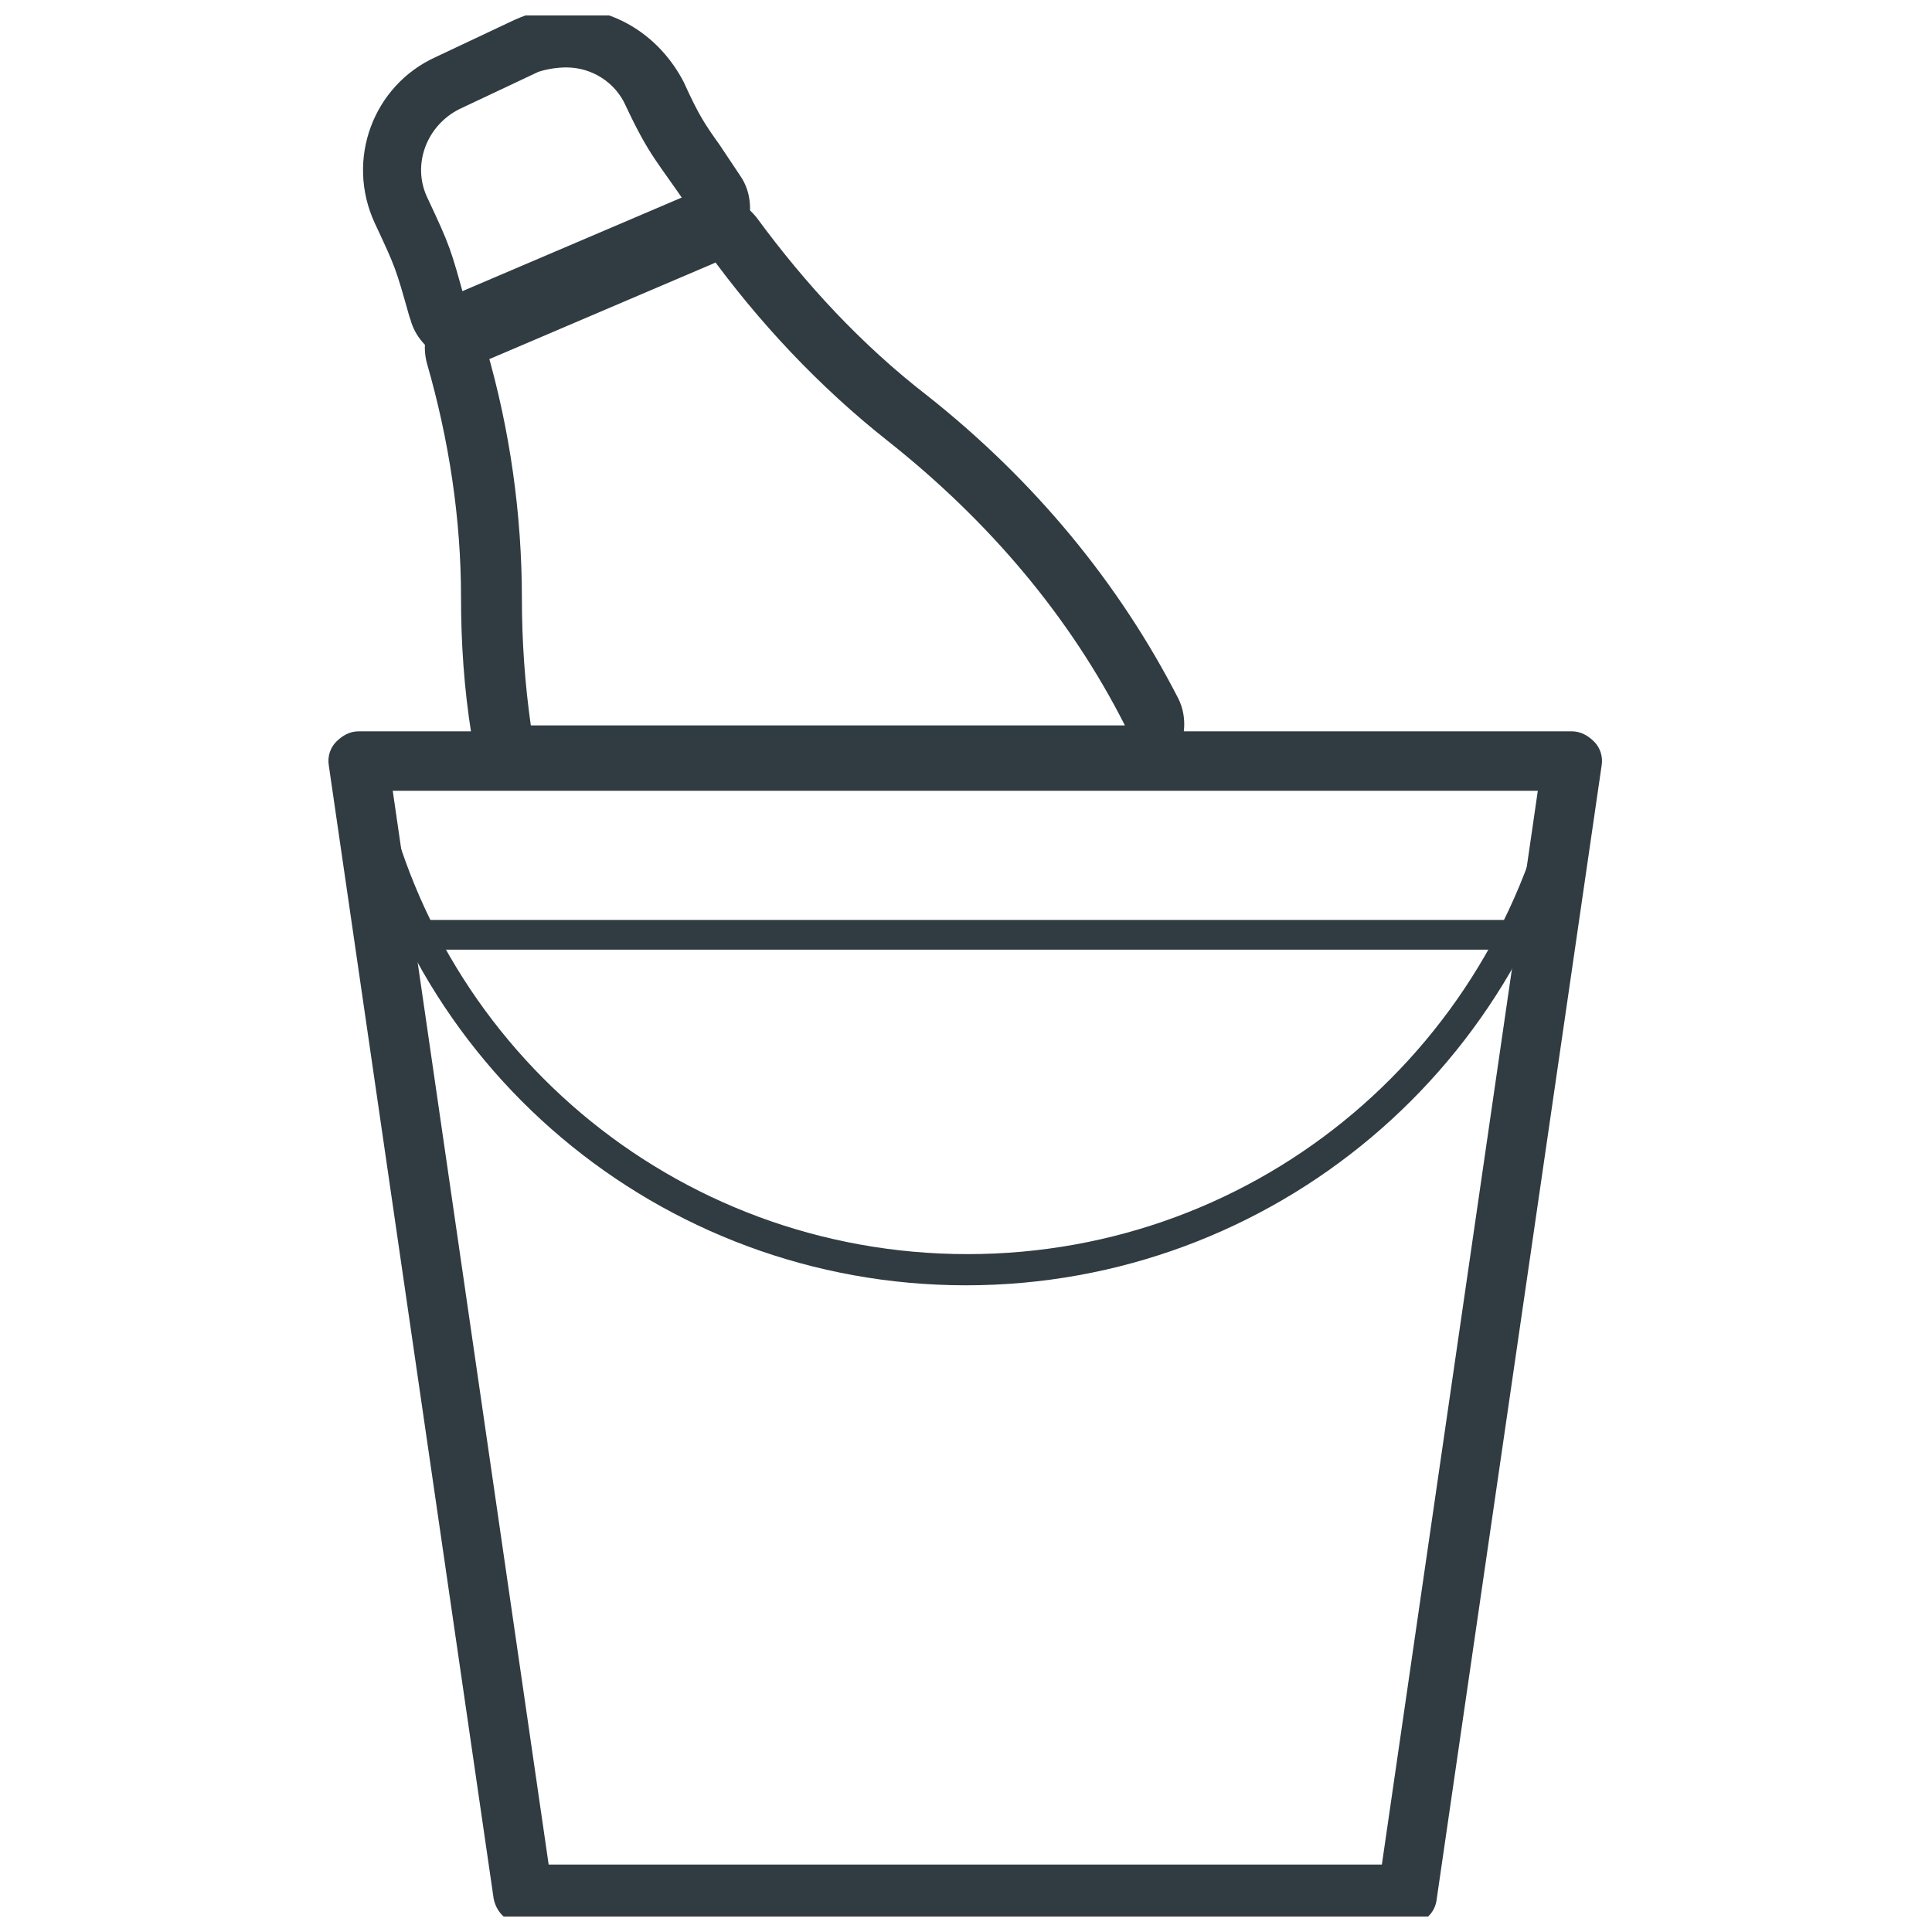
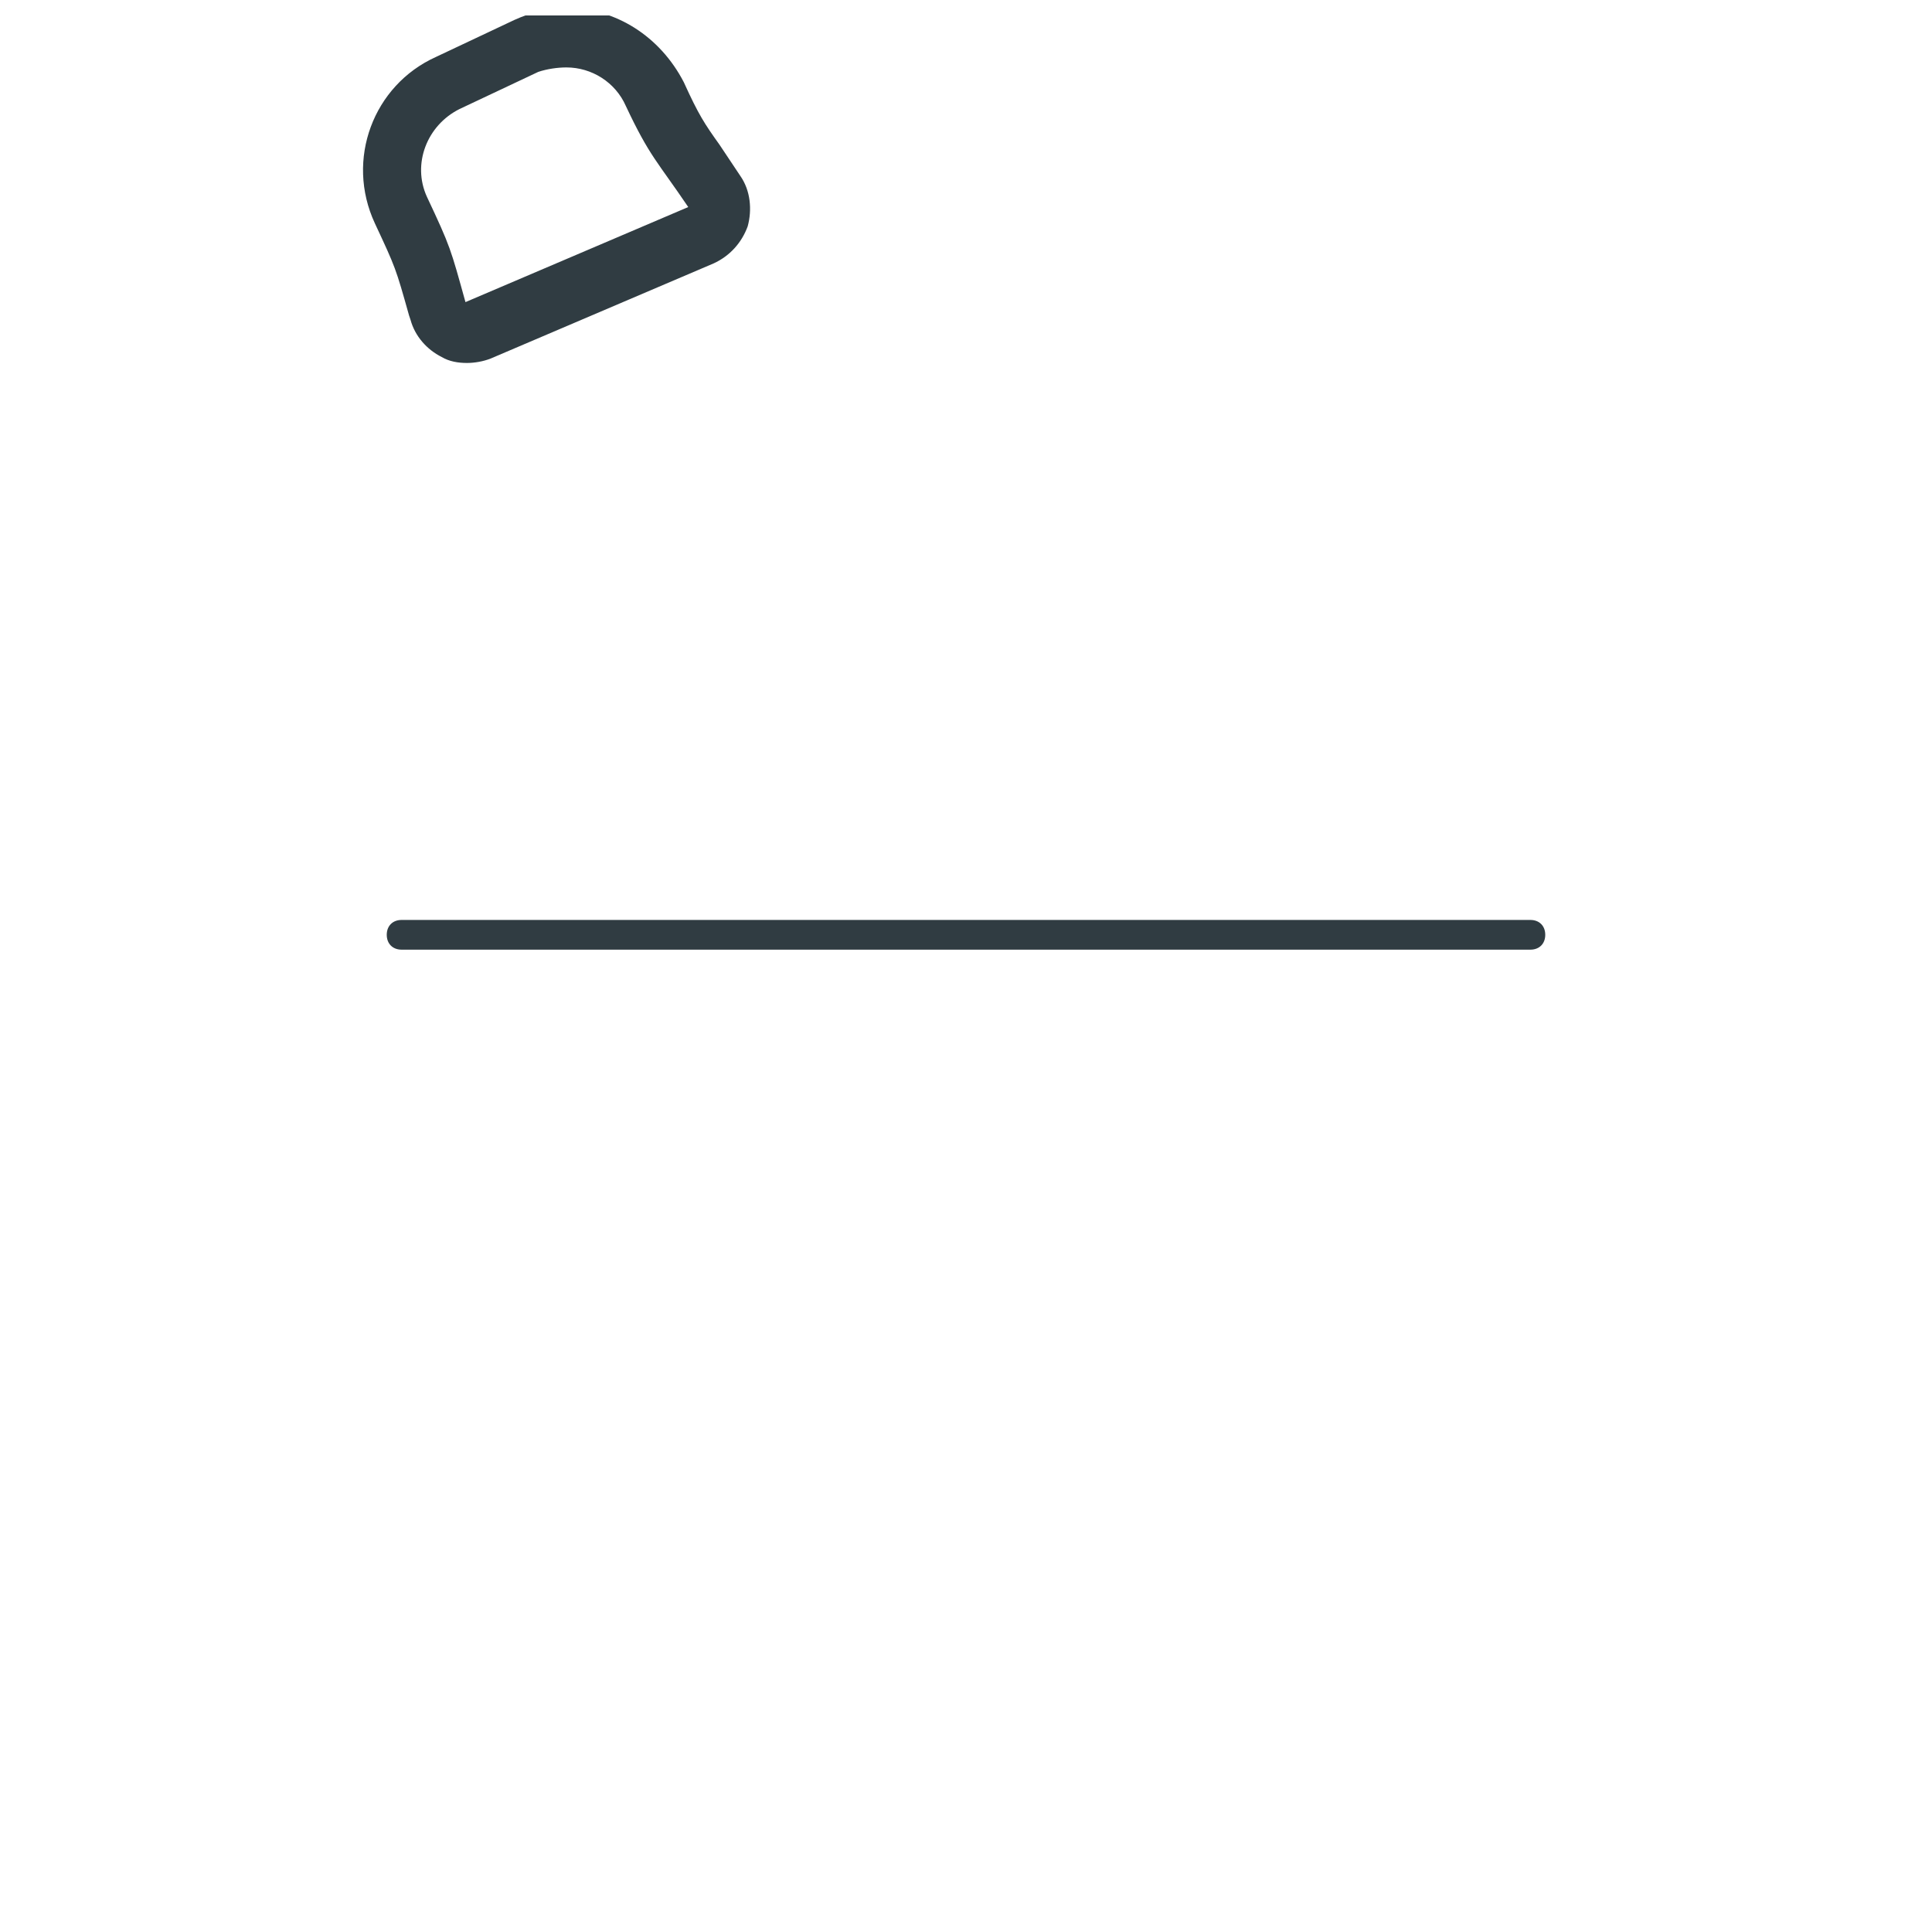
<svg xmlns="http://www.w3.org/2000/svg" width="800px" height="800px" version="1.1" viewBox="144 144 512 512">
  <defs>
    <clipPath id="b">
      <path d="m240 148.09h103v92.906h-103z" />
    </clipPath>
    <clipPath id="a">
-       <path d="m231 337h338v314.9h-338z" />
-     </clipPath>
+       </clipPath>
  </defs>
  <g clip-path="url(#b)">
    <path d="m294.12 161.87c6.691 0 12.988 3.938 15.742 10.234 6.297 13.383 8.266 14.562 16.531 26.766l-59.039 25.191c-3.938-14.168-3.938-14.562-10.234-27.945-3.938-8.66 0-18.895 8.66-23.223l20.859-9.84c2.363-0.793 5.117-1.184 7.481-1.184m0-15.746c-4.723 0-9.445 1.18-13.777 3.148l-20.859 9.84c-16.531 7.477-24.008 27.16-16.137 44.082 5.512 11.809 5.512 11.809 9.055 24.402l0.395 1.18c1.18 4.328 4.328 7.871 8.266 9.84 1.969 1.18 4.328 1.574 6.691 1.574 1.969 0 4.328-0.395 6.297-1.18l59.039-25.191c4.328-1.969 7.477-5.512 9.055-9.84 1.18-4.328 0.789-9.445-1.969-13.383-2.363-3.543-3.938-5.902-5.512-8.266-3.938-5.512-5.512-7.871-9.445-16.531-6.301-12.195-18.109-19.676-31.098-19.676z" fill="#303c42" />
  </g>
-   <path d="m331.51 210.68c13.383 18.5 29.52 35.816 48.02 50.383 26.766 21.254 48.02 46.445 62.582 75.18h-157.44c-1.574-11.02-2.363-22.434-2.363-33.457 0-22.434-3.148-44.871-9.445-66.52l58.648-25.586m0-15.742c-1.969 0-4.328 0.395-6.297 1.18l-59.039 25.191c-7.477 3.148-11.02 11.414-9.055 18.895 5.902 20.469 9.055 41.328 9.055 62.188 0 11.809 0.789 24.008 2.754 36.211 1.18 7.871 7.871 13.383 15.742 13.383h157.44c5.512 0 10.629-2.754 13.383-7.477s3.148-10.629 0.789-15.352c-15.742-30.699-38.18-57.859-66.52-80.293-17.32-13.383-32.273-29.52-45.266-47.23-3.543-4.336-8.266-6.695-12.988-6.695z" fill="#303c42" />
  <g clip-path="url(#a)">
    <path d="m517.29 653.87h-234.59c-3.938 0-7.086-2.754-7.871-6.691l-43.691-300.32c-0.395-2.363 0.395-4.723 1.969-6.297 1.574-1.574 3.543-2.754 5.902-2.754h321.57c2.363 0 4.328 1.18 5.902 2.754 1.574 1.574 2.363 3.938 1.969 6.297l-43.691 300.32c-0.391 3.938-3.539 6.691-7.473 6.691zm-227.89-15.742h220.81l41.328-284.57h-303.46z" fill="#303c42" />
  </g>
  <path d="m549.57 395.67h-299.14c-2.363 0-3.938-1.574-3.938-3.938s1.574-3.938 3.938-3.938h299.14c2.363 0 3.938 1.574 3.938 3.938s-1.574 3.938-3.938 3.938z" fill="#303c42" />
-   <path d="m400 484.62c-81.082 0-150.36-58.254-163.74-138.55-0.395-1.969 1.18-4.328 3.148-4.723 1.969-0.395 4.328 1.18 4.723 3.148 12.988 76.359 78.719 131.86 156.26 131.86s142.88-55.496 156.26-131.86c0.395-1.969 2.363-3.543 4.723-3.148 1.969 0.395 3.543 2.363 3.148 4.723-14.164 80.297-83.438 138.55-164.52 138.55z" fill="#303c42" />
</svg>